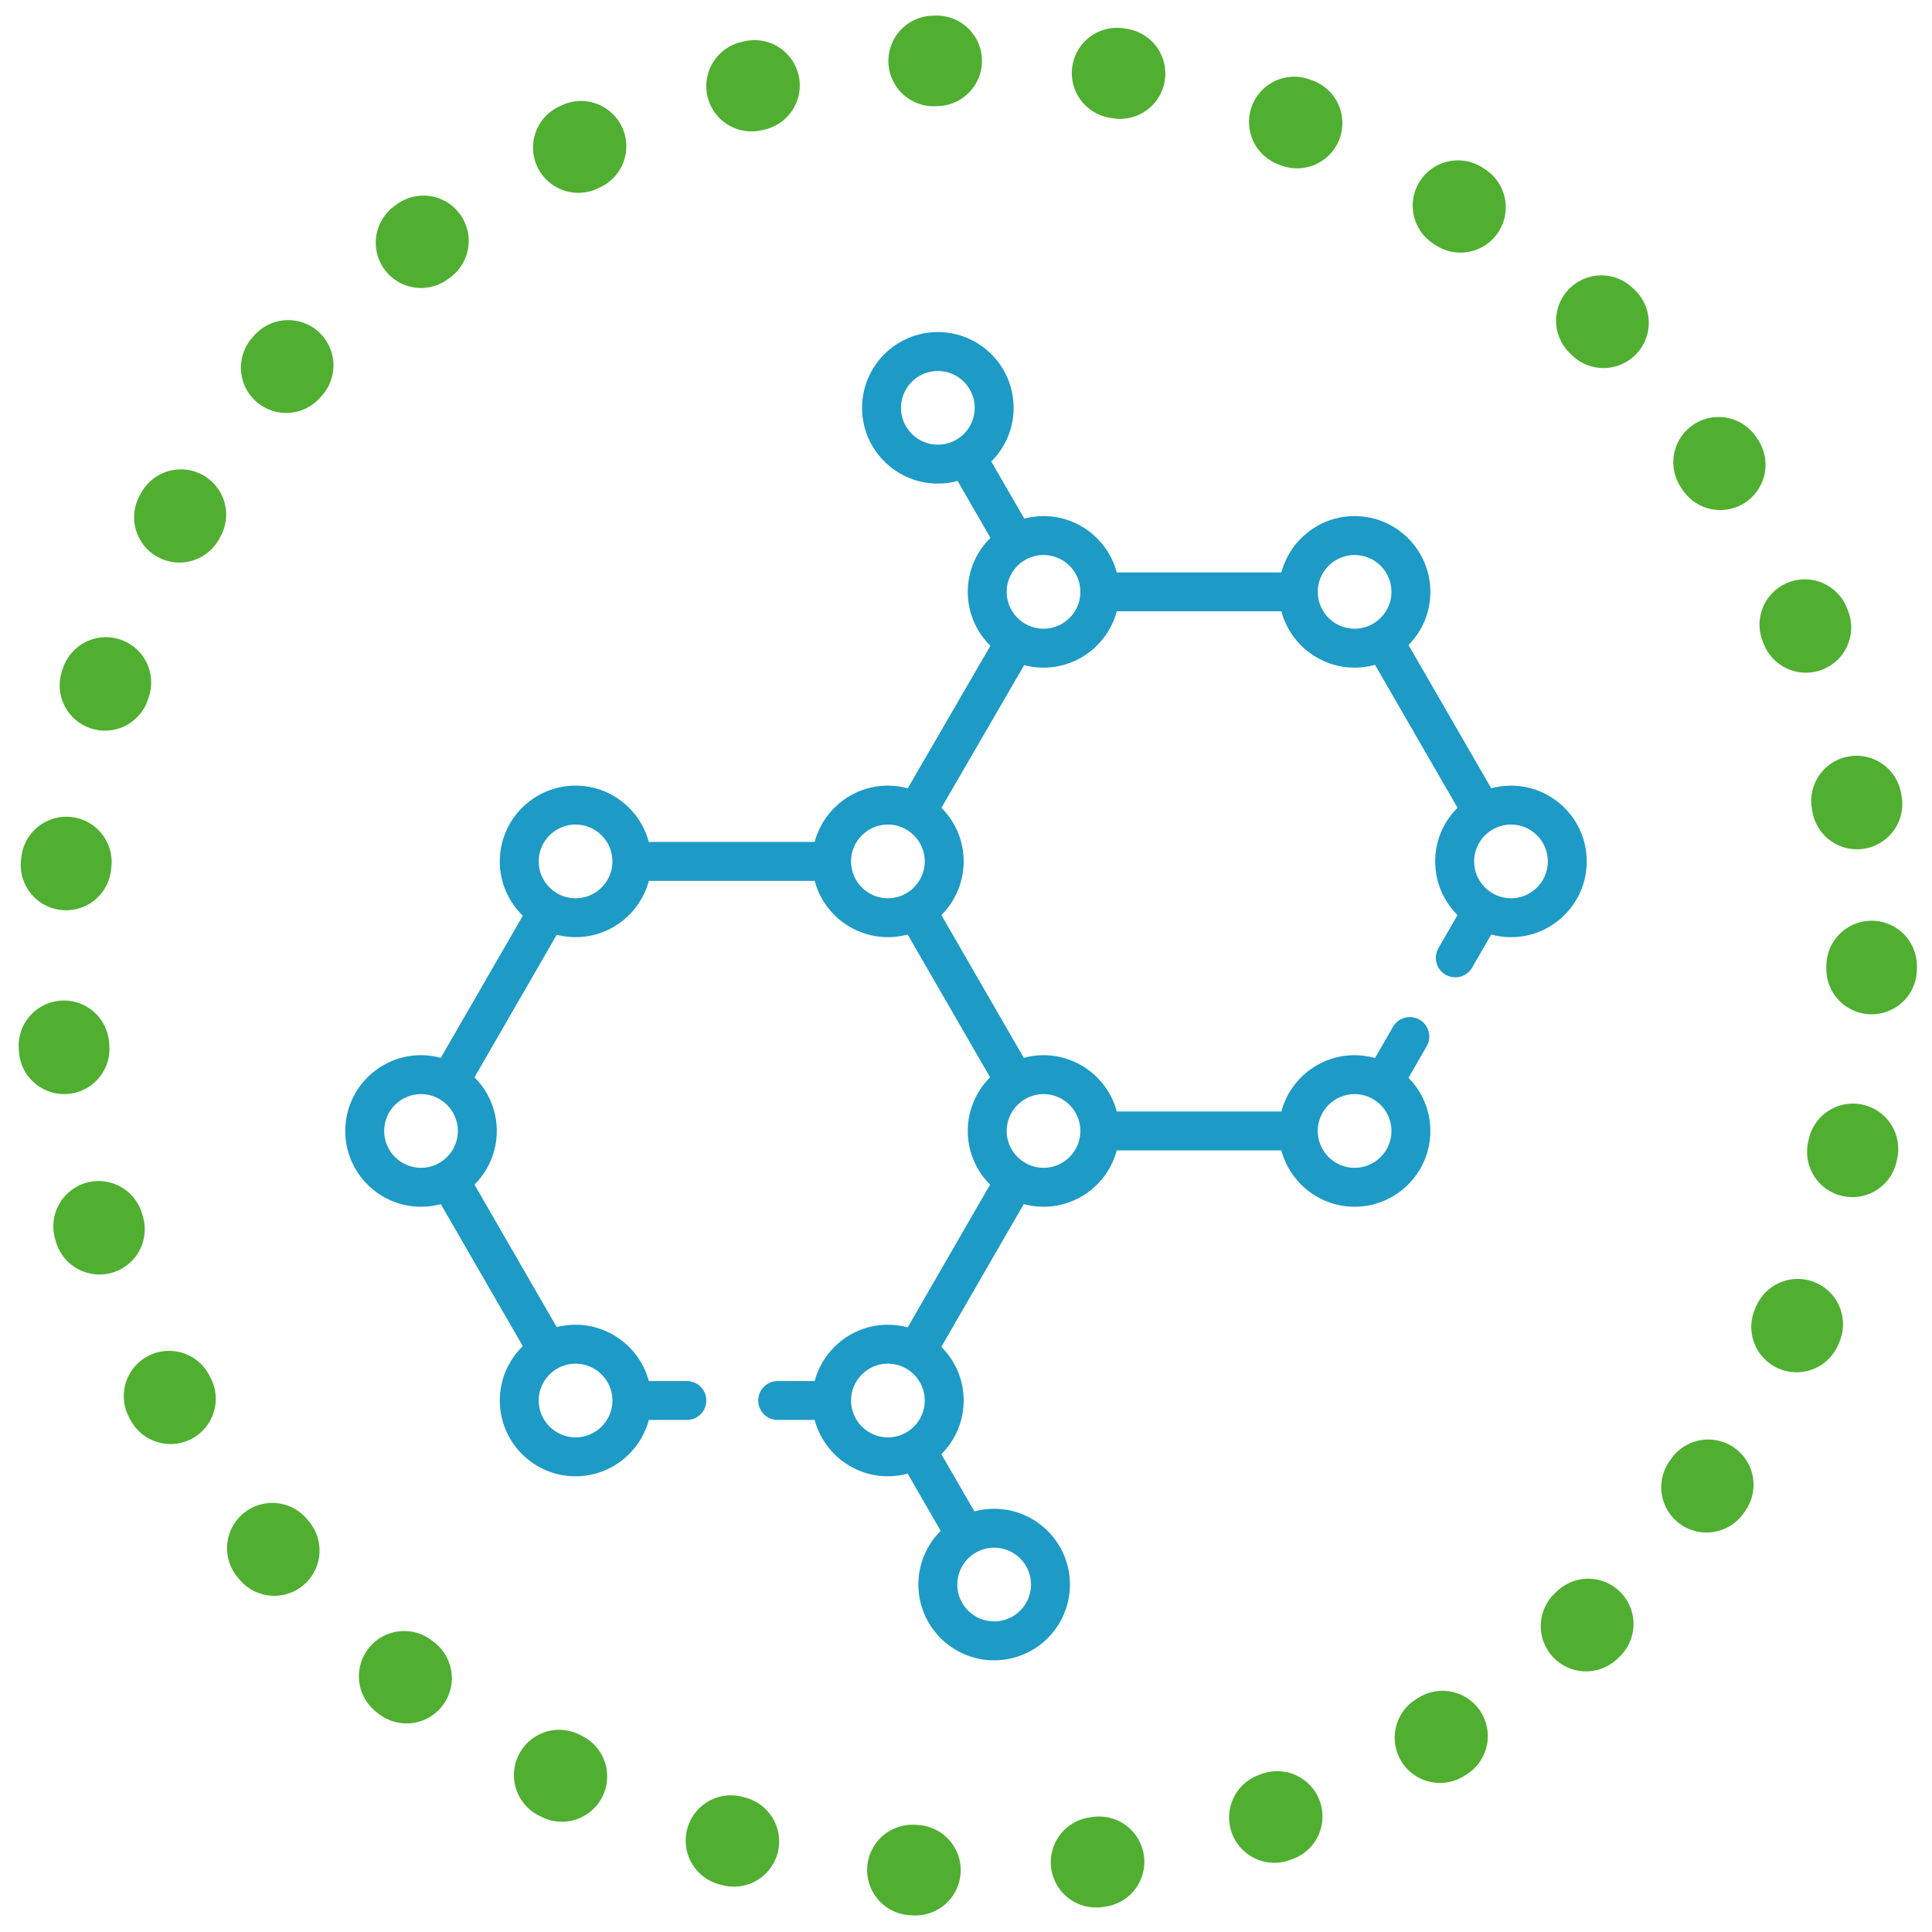
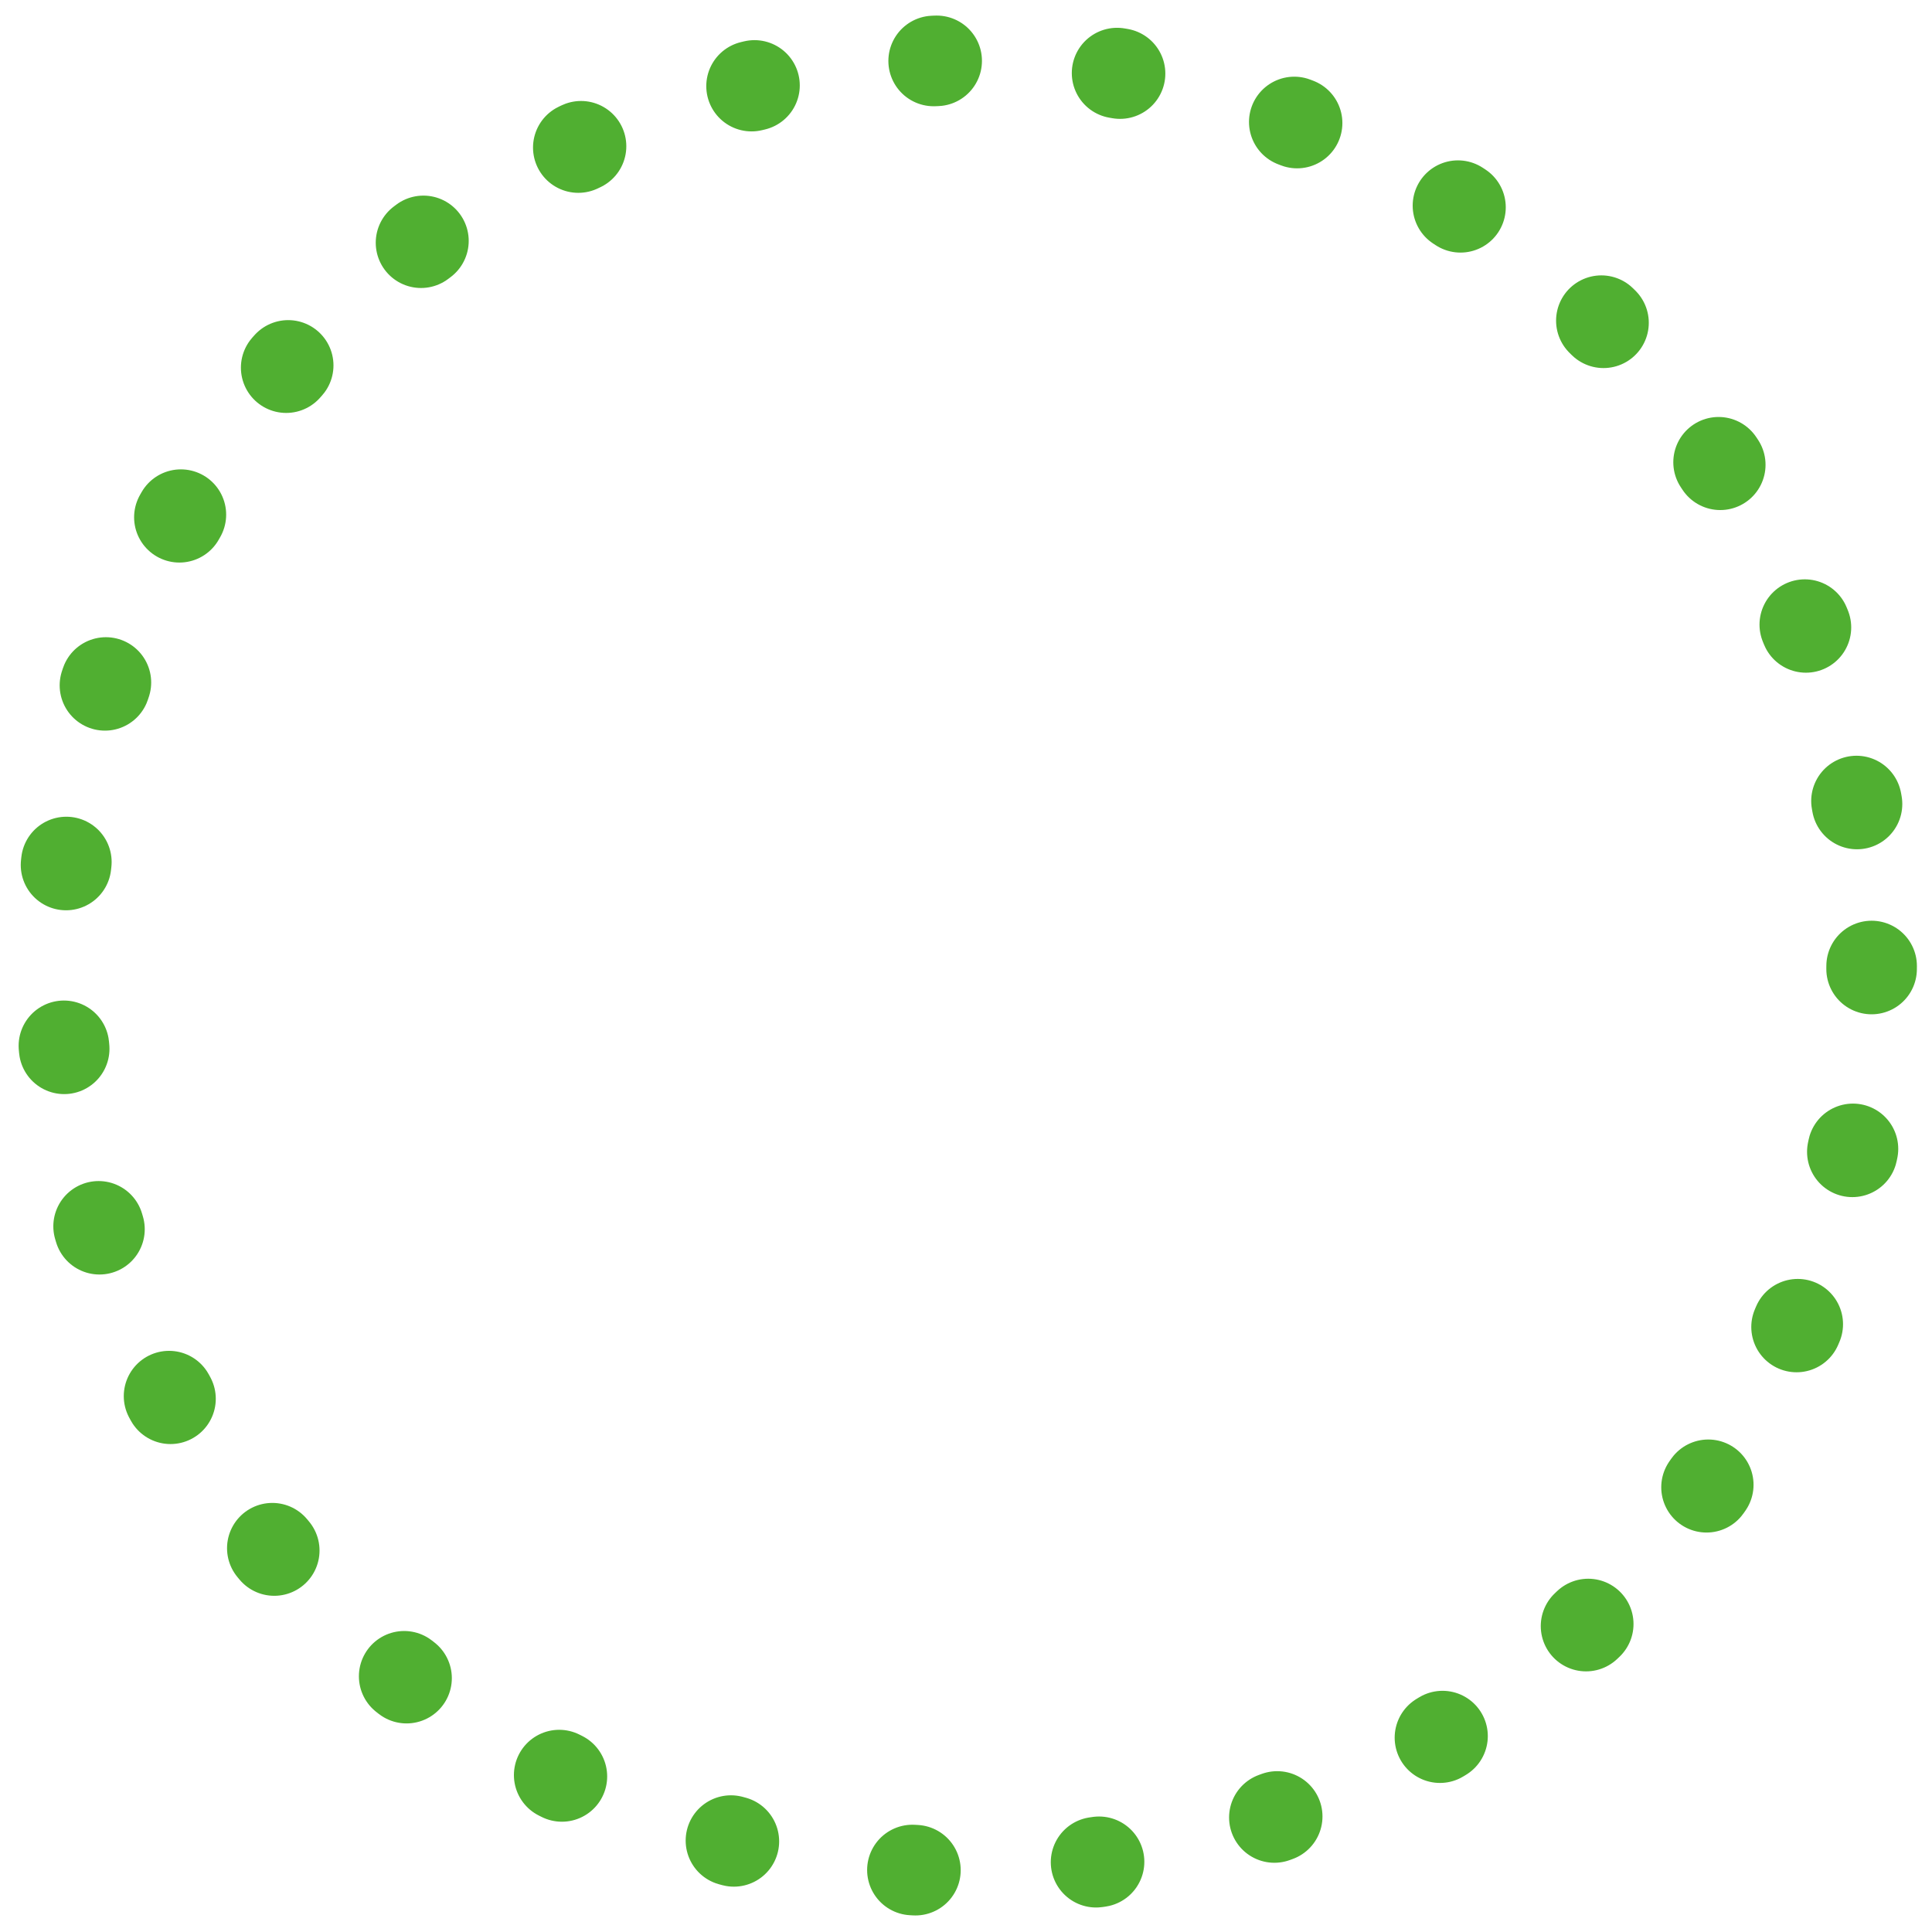
<svg xmlns="http://www.w3.org/2000/svg" width="64" height="64" viewBox="0 0 64 64" fill="none">
  <circle cx="32" cy="32" r="30" stroke="#50AF31" stroke-width="3" stroke-linecap="round" stroke-dasharray="0.1 6" />
  <g clip-path="url(#clip0)">
-     <path d="M13.947 39.975C14.174 39.975 14.393 39.944 14.602 39.888L17.319 44.594C16.849 45.051 16.556 45.688 16.556 46.394C16.556 47.778 17.682 48.904 19.066 48.904C20.228 48.904 21.207 48.111 21.492 47.038H22.754C23.11 47.038 23.398 46.75 23.398 46.394C23.398 46.038 23.11 45.749 22.754 45.749H21.493C21.137 44.417 19.77 43.621 18.442 43.962L15.718 39.242C16.175 38.786 16.457 38.156 16.457 37.465C16.457 36.773 16.175 36.143 15.718 35.687L18.442 30.967C18.665 31.024 18.93 31.055 19.194 31.042C20.323 30.986 21.228 30.187 21.494 29.18L26.987 29.18C27.345 30.521 28.727 31.321 30.068 30.958L32.798 35.687C32.34 36.143 32.058 36.773 32.058 37.464C32.058 38.156 32.34 38.786 32.798 39.242L30.068 43.971C29.852 43.912 29.623 43.883 29.413 43.883C28.261 43.883 27.275 44.669 26.987 45.749H25.762C25.405 45.749 25.117 46.038 25.117 46.394C25.117 46.75 25.405 47.038 25.762 47.038H26.987C27.272 48.111 28.252 48.904 29.413 48.904C29.639 48.904 29.859 48.873 30.068 48.817L31.162 50.712C30.705 51.167 30.422 51.796 30.422 52.49C30.422 53.874 31.548 55 32.932 55C34.317 55 35.443 53.874 35.443 52.49C35.443 51.106 34.317 49.98 32.932 49.98C32.706 49.98 32.487 50.01 32.278 50.067L31.183 48.171C31.64 47.717 31.923 47.088 31.923 46.394C31.923 45.7 31.64 45.071 31.183 44.616L33.913 39.888C34.122 39.944 34.342 39.975 34.568 39.975C35.73 39.975 36.709 39.182 36.994 38.109H42.447C42.733 39.182 43.712 39.975 44.873 39.975C46.257 39.975 47.383 38.849 47.383 37.465C47.383 36.779 47.106 36.156 46.659 35.703L47.261 34.659C47.439 34.351 47.334 33.957 47.026 33.779C46.717 33.601 46.323 33.706 46.145 34.015L45.549 35.047C45.321 34.984 45.087 34.954 44.873 34.954C43.734 34.954 42.739 35.725 42.447 36.82H36.995C36.701 35.72 35.701 34.954 34.568 34.954C34.357 34.954 34.128 34.983 33.913 35.041L33.308 33.992L31.184 30.313C31.69 29.808 31.956 29.119 31.92 28.41C31.888 27.767 31.614 27.187 31.186 26.76L33.926 22.033C35.281 22.392 36.647 21.565 36.995 20.25H42.447C42.798 21.573 44.179 22.407 45.549 22.023L48.282 26.758C47.79 27.248 47.509 27.931 47.546 28.661C47.578 29.305 47.853 29.886 48.282 30.313L47.65 31.409C47.472 31.717 47.577 32.111 47.886 32.289C48.194 32.467 48.588 32.361 48.766 32.053L49.398 30.958C49.607 31.015 49.826 31.046 50.053 31.046C51.437 31.046 52.563 29.919 52.563 28.535C52.563 27.151 51.437 26.025 50.053 26.025C49.826 26.025 49.607 26.056 49.398 26.112L46.659 21.368C47.107 20.915 47.383 20.292 47.383 19.606C47.383 18.222 46.257 17.096 44.873 17.096C43.712 17.096 42.733 17.889 42.447 18.962L36.994 18.962C36.709 17.889 35.73 17.096 34.568 17.096C34.348 17.096 34.134 17.125 33.93 17.179L32.838 15.288C33.295 14.833 33.578 14.204 33.578 13.51C33.578 12.126 32.452 11 31.068 11C29.683 11 28.557 12.126 28.557 13.51C28.557 14.894 29.683 16.02 31.068 16.02C31.294 16.02 31.513 15.99 31.722 15.933L32.81 17.817C32.346 18.273 32.058 18.906 32.058 19.606C32.058 20.305 32.345 20.937 32.807 21.393L30.071 26.113C29.861 26.056 29.641 26.025 29.413 26.025C28.252 26.025 27.272 26.818 26.987 27.891L21.492 27.891C21.207 26.818 20.228 26.025 19.066 26.025C17.682 26.025 16.556 27.151 16.556 28.535C16.556 29.241 16.849 29.879 17.319 30.335L14.602 35.041C14.393 34.985 14.174 34.954 13.947 34.954C12.563 34.954 11.437 36.081 11.437 37.465C11.437 38.849 12.563 39.975 13.947 39.975ZM19.066 45.173C19.74 45.173 20.288 45.72 20.288 46.394C20.288 47.067 19.74 47.615 19.066 47.615C18.393 47.615 17.845 47.067 17.845 46.394C17.845 45.72 18.395 45.173 19.066 45.173ZM29.413 47.615C28.74 47.615 28.192 47.067 28.192 46.394C28.192 45.72 28.74 45.173 29.413 45.173C30.084 45.173 30.634 45.721 30.634 46.394C30.634 47.067 30.086 47.615 29.413 47.615ZM32.933 51.269C33.606 51.269 34.154 51.816 34.154 52.49C34.154 53.163 33.606 53.711 32.933 53.711C32.259 53.711 31.711 53.163 31.711 52.49C31.711 51.816 32.259 51.269 32.933 51.269ZM44.873 36.243C45.532 36.243 46.094 36.781 46.094 37.465C46.094 38.138 45.547 38.686 44.873 38.686C44.2 38.686 43.652 38.138 43.652 37.465C43.652 36.791 44.2 36.243 44.873 36.243ZM34.568 36.243C35.242 36.243 35.789 36.791 35.789 37.465C35.789 38.138 35.242 38.686 34.568 38.686C33.896 38.686 33.347 38.133 33.347 37.465C33.347 36.793 33.899 36.243 34.568 36.243ZM50.053 27.314C50.726 27.314 51.274 27.862 51.274 28.535C51.274 29.209 50.726 29.757 50.053 29.757C49.388 29.757 48.832 29.212 48.832 28.535C48.832 27.865 49.382 27.314 50.053 27.314ZM44.873 18.385C45.547 18.385 46.094 18.933 46.094 19.606C46.094 20.281 45.541 20.827 44.873 20.827C44.2 20.827 43.652 20.28 43.652 19.606C43.652 18.933 44.2 18.385 44.873 18.385ZM34.568 18.385C35.242 18.385 35.789 18.933 35.789 19.606C35.789 20.238 35.308 20.758 34.693 20.821C33.973 20.895 33.347 20.326 33.347 19.606C33.347 18.933 33.895 18.385 34.568 18.385ZM31.068 14.731C30.394 14.731 29.846 14.184 29.846 13.51C29.846 12.837 30.394 12.289 31.068 12.289C31.741 12.289 32.289 12.837 32.289 13.51C32.289 14.184 31.741 14.731 31.068 14.731ZM29.413 27.314C30.083 27.314 30.634 27.863 30.634 28.535C30.634 29.2 30.09 29.757 29.413 29.757C28.74 29.757 28.192 29.209 28.192 28.535C28.192 27.862 28.74 27.314 29.413 27.314ZM19.066 27.314C19.74 27.314 20.288 27.862 20.288 28.535C20.288 29.209 19.74 29.757 19.066 29.757C18.394 29.757 17.845 29.209 17.845 28.535C17.845 27.862 18.393 27.314 19.066 27.314ZM13.947 36.243C14.618 36.243 15.168 36.794 15.168 37.465C15.168 38.126 14.626 38.686 13.947 38.686C13.274 38.686 12.726 38.138 12.726 37.465C12.726 36.791 13.274 36.243 13.947 36.243Z" fill="#1E9AC6" />
-   </g>
+     </g>
  <defs>
    <clipPath id="clip0">
-       <rect width="44" height="44" fill="white" transform="translate(10 11)" />
-     </clipPath>
+       </clipPath>
  </defs>
</svg>